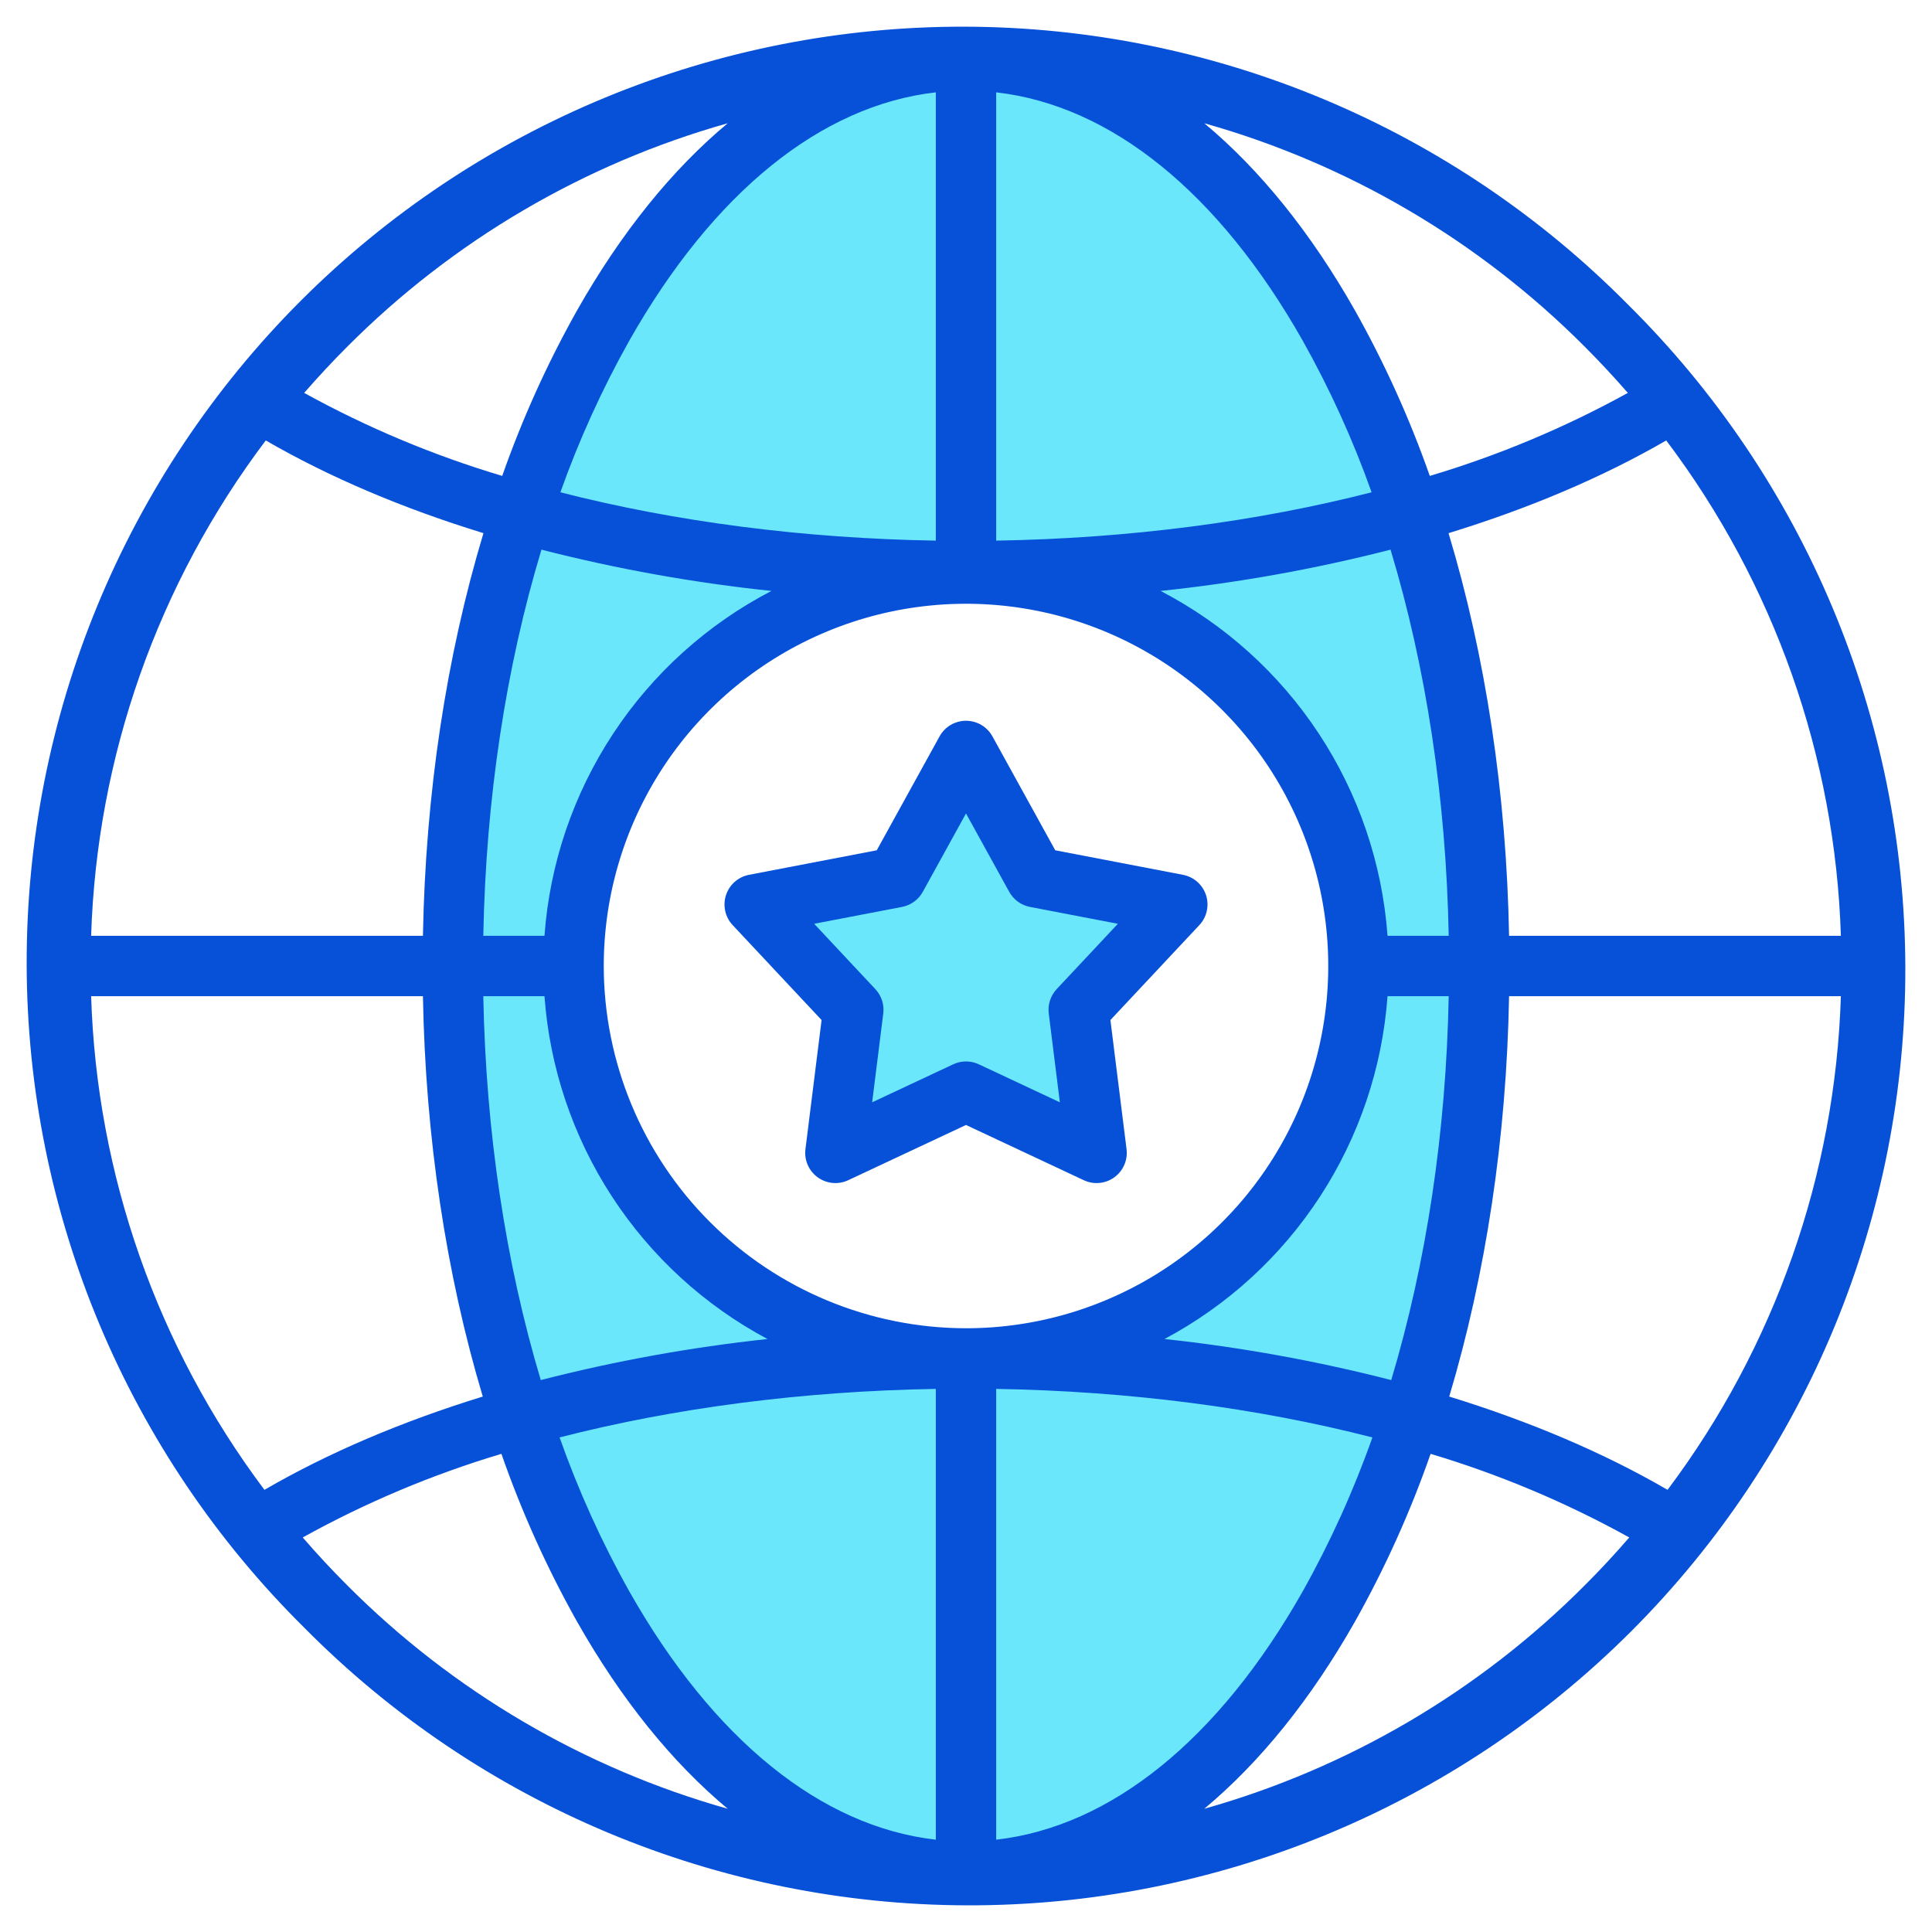
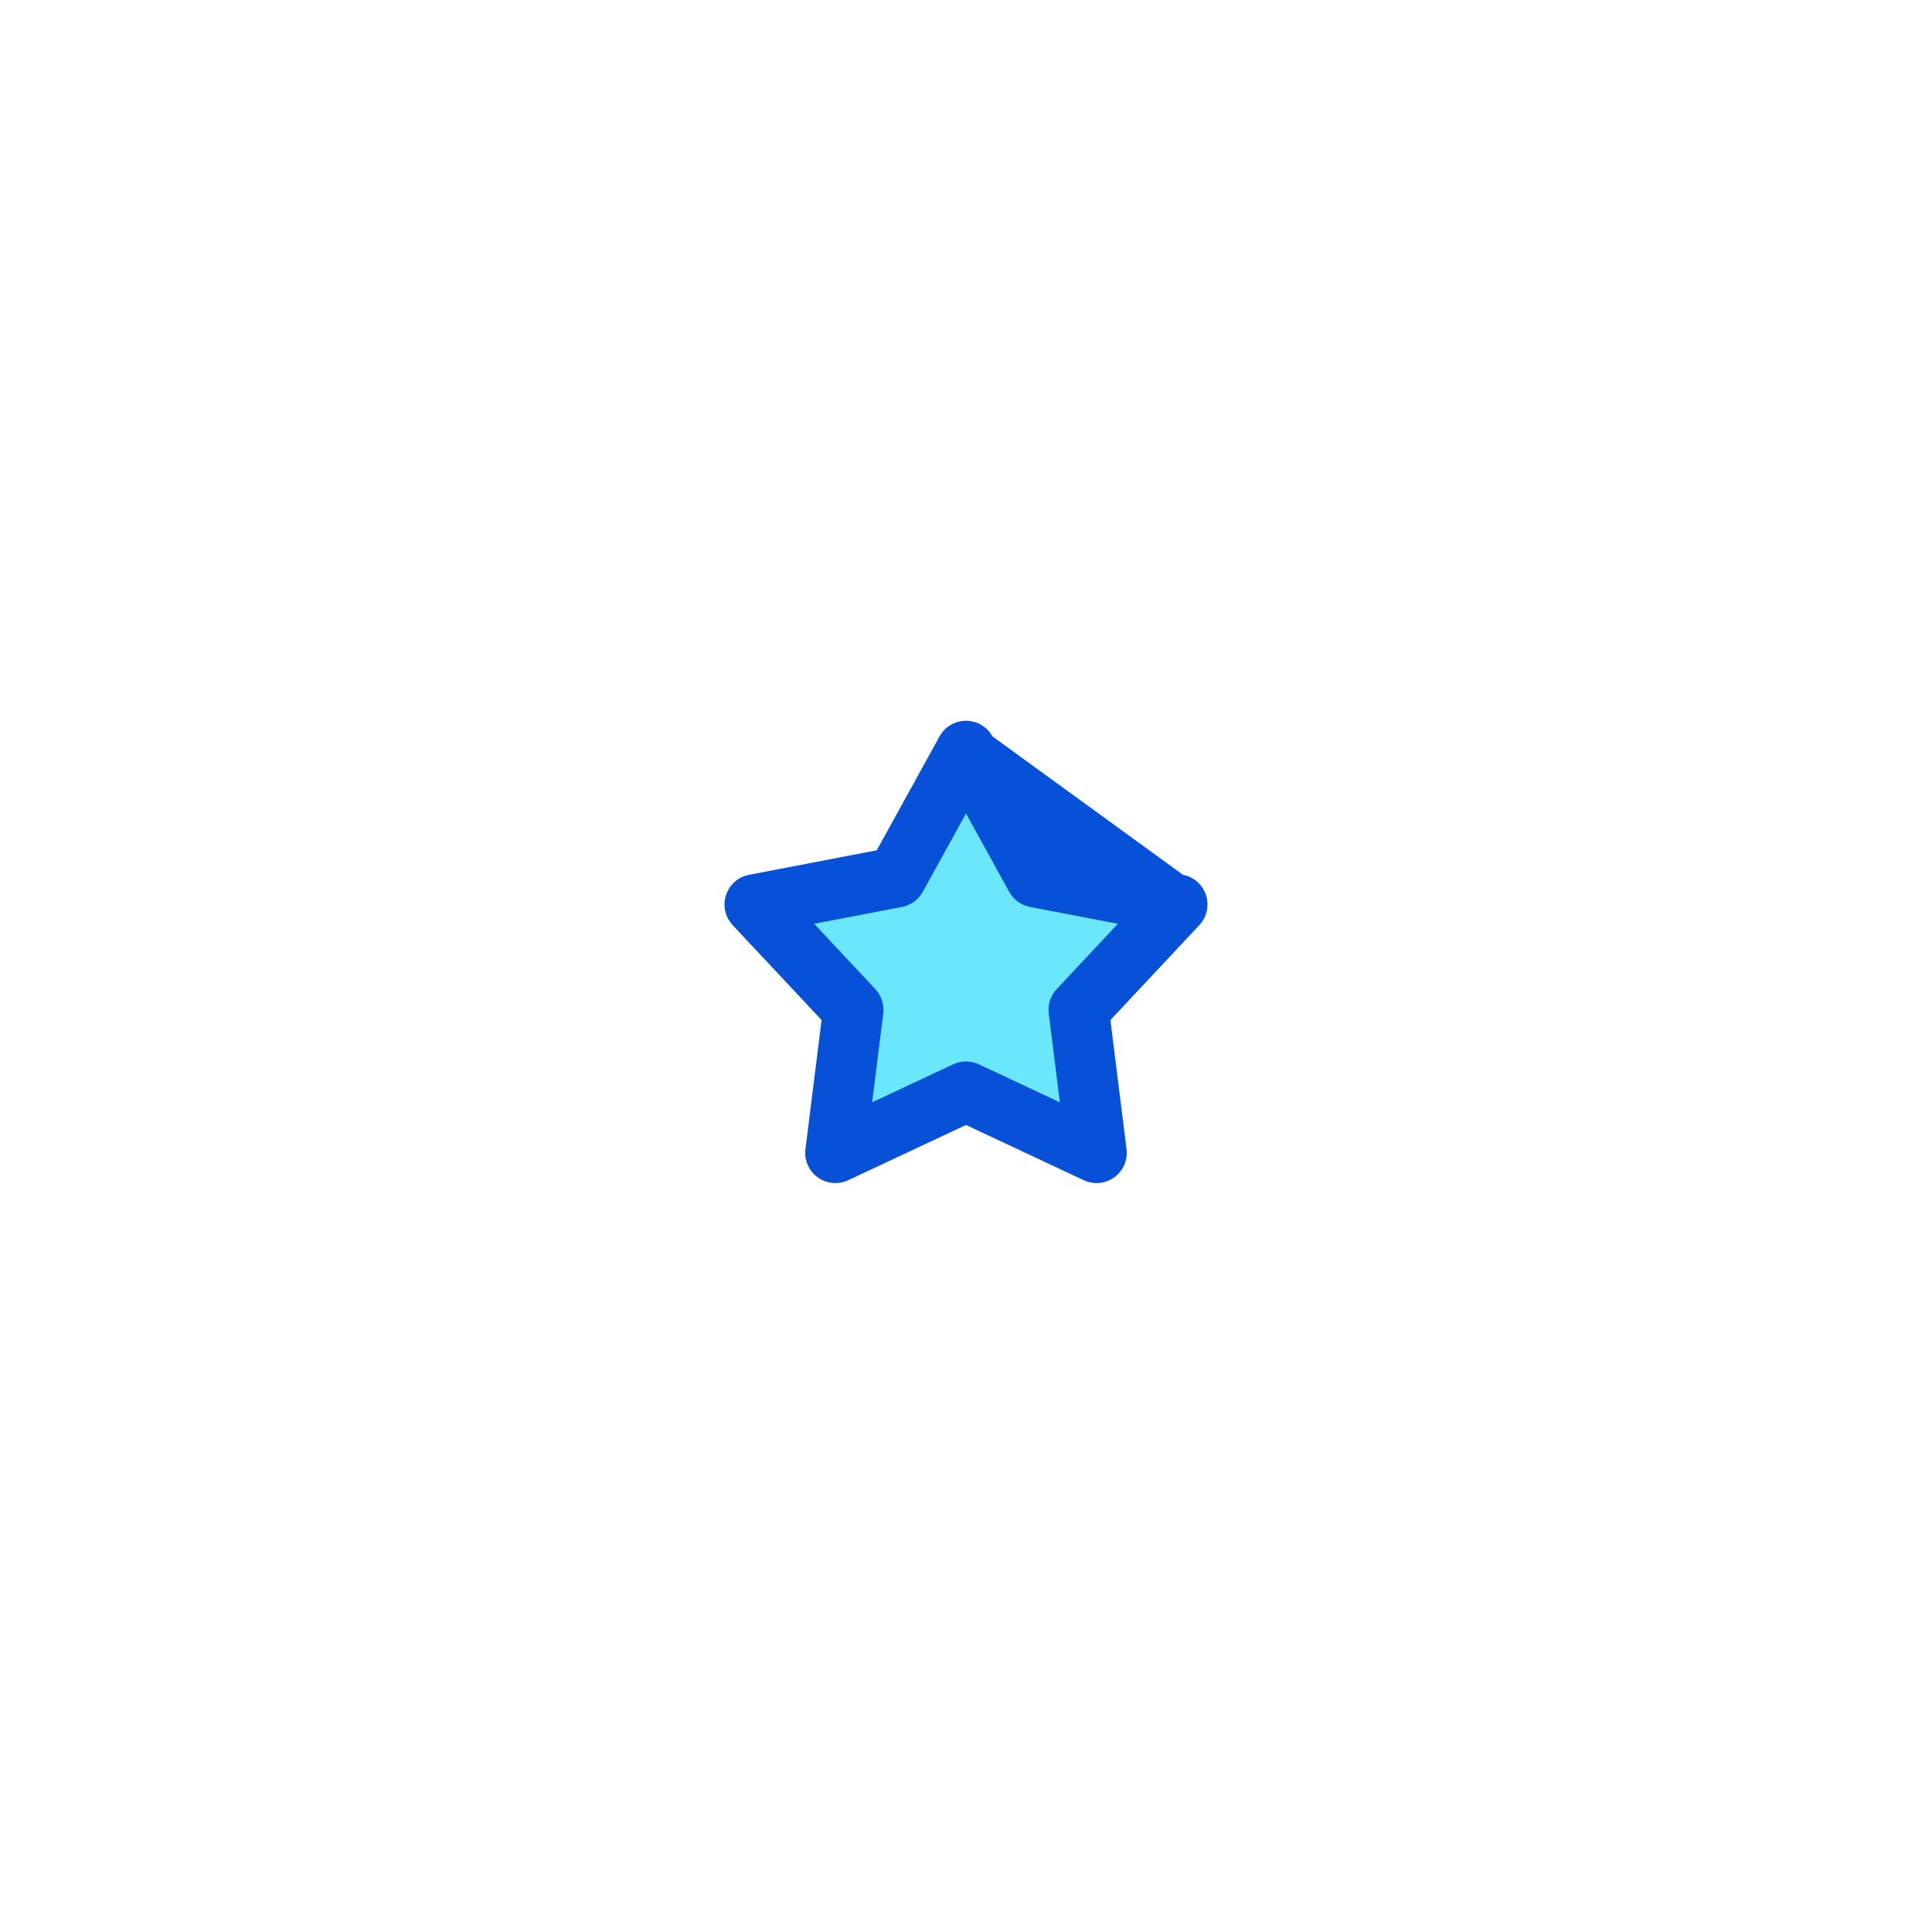
<svg xmlns="http://www.w3.org/2000/svg" width="200" height="200" viewBox="0 0 200 200" fill="none">
-   <path d="M100 6.25C70.66 6.25 46.875 48.223 46.875 100C46.875 151.777 70.66 193.75 100 193.75C129.34 193.75 153.125 151.777 153.125 100C153.125 48.223 129.34 6.25 100 6.25ZM100.098 140.773C92.063 140.773 84.208 138.391 77.528 133.927C70.847 129.463 65.64 123.118 62.565 115.695C59.49 108.272 58.686 100.103 60.253 92.223C61.821 84.342 65.69 77.104 71.371 71.422C77.053 65.741 84.292 61.872 92.172 60.304C100.053 58.736 108.221 59.541 115.644 62.616C123.067 65.691 129.412 70.898 133.876 77.578C138.34 84.259 140.723 92.114 140.723 100.148C140.723 110.923 136.443 121.256 128.824 128.875C121.205 136.493 110.872 140.773 100.098 140.773Z" fill="#6BE7FC" />
  <path d="M107.309 90.961L100.098 77.887L92.887 90.961L78.223 93.777L88.43 104.676L86.578 119.492L100.098 113.152L113.617 119.492L111.766 104.676L121.973 93.777L107.309 90.961Z" fill="#6BE7FC" />
-   <path d="M85.05 105.595L83.38 118.958C83.31 119.513 83.391 120.076 83.613 120.589C83.836 121.102 84.192 121.545 84.644 121.874C85.096 122.202 85.628 122.404 86.184 122.457C86.741 122.51 87.301 122.412 87.807 122.175L100 116.457L112.193 122.175C112.699 122.412 113.259 122.51 113.816 122.457C114.372 122.404 114.904 122.202 115.356 121.874C115.808 121.545 116.164 121.102 116.387 120.589C116.609 120.076 116.69 119.513 116.62 118.958L114.95 105.595L124.156 95.766C124.538 95.359 124.804 94.856 124.925 94.31C125.047 93.764 125.02 93.196 124.847 92.665C124.674 92.133 124.362 91.657 123.943 91.287C123.524 90.918 123.013 90.667 122.464 90.561L109.239 88.022L102.736 76.229C102.466 75.74 102.07 75.332 101.589 75.047C101.108 74.763 100.559 74.613 100 74.613C99.441 74.613 98.892 74.763 98.411 75.047C97.93 75.332 97.534 75.74 97.264 76.229L90.761 88.022L77.535 90.561C76.987 90.667 76.476 90.918 76.057 91.287C75.638 91.657 75.326 92.133 75.153 92.665C74.98 93.196 74.953 93.764 75.075 94.31C75.196 94.856 75.462 95.359 75.844 95.766L85.05 105.595ZM93.379 93.883C93.83 93.796 94.256 93.612 94.627 93.343C94.998 93.073 95.306 92.725 95.527 92.323L100 84.209L104.474 92.323C104.695 92.725 105.003 93.073 105.374 93.343C105.745 93.612 106.172 93.796 106.622 93.883L115.721 95.63L109.387 102.393C109.074 102.727 108.838 103.127 108.696 103.563C108.554 103.999 108.51 104.461 108.567 104.916L109.716 114.11L101.328 110.176C100.913 109.981 100.46 109.88 100.001 109.88C99.543 109.88 99.09 109.981 98.674 110.176L90.285 114.11L91.435 104.916C91.492 104.461 91.448 103.999 91.306 103.563C91.164 103.127 90.928 102.727 90.615 102.393L84.281 95.63L93.379 93.883Z" fill="#0751D8" />
-   <path d="M168.5 31.501C159.522 22.427 148.839 15.217 137.065 10.284C125.291 5.352 112.659 2.796 99.893 2.762C87.128 2.728 74.482 5.217 62.682 10.087C50.882 14.956 40.161 22.109 31.135 31.136C22.108 40.162 14.955 50.883 10.086 62.683C5.216 74.483 2.727 87.129 2.761 99.894C2.795 112.66 5.352 125.292 10.284 137.066C15.216 148.84 22.426 159.523 31.5 168.501C40.478 177.575 51.161 184.786 62.935 189.718C74.709 194.65 87.342 197.206 100.107 197.24C112.872 197.274 125.518 194.785 137.318 189.916C149.118 185.046 159.839 177.893 168.866 168.867C177.892 159.84 185.045 149.119 189.915 137.319C194.784 125.519 197.273 112.873 197.239 100.108C197.205 87.343 194.649 74.71 189.717 62.936C184.785 51.162 177.574 40.479 168.5 31.501ZM190.567 96.876H156.219C155.949 82.134 153.797 67.954 149.953 55.193C158.297 52.63 165.903 49.407 172.488 45.595C183.667 60.411 189.982 78.325 190.567 96.876ZM143.637 96.876C143.095 89.414 140.652 82.216 136.539 75.966C132.427 69.716 126.783 64.624 120.145 61.173C128.173 60.332 136.13 58.904 143.949 56.9C147.633 69.095 149.703 82.7 149.969 96.876H143.637ZM149.969 103.126C149.703 117.212 147.656 130.728 144.02 142.864C136.309 140.884 128.466 139.464 120.551 138.614C127.084 135.131 132.627 130.049 136.664 123.844C140.702 117.638 143.1 110.51 143.637 103.126H149.969ZM164.082 35.919C165.621 37.458 167.098 39.048 168.512 40.673C162.005 44.261 155.133 47.142 148.012 49.267C145.936 43.355 143.35 37.634 140.285 32.169C135.699 24.075 130.422 17.556 124.668 12.759C139.578 16.965 153.152 24.941 164.082 35.919ZM103.125 9.56C114.985 10.907 126.153 19.907 134.848 35.251C137.669 40.276 140.058 45.532 141.988 50.962C130.11 54.005 116.891 55.736 103.125 55.966V9.56ZM96.875 9.56V55.966C83.11 55.736 69.891 54.005 58.012 50.962C59.942 45.532 62.331 40.276 65.153 35.251C73.848 19.907 85.016 10.907 96.875 9.56ZM50.031 96.876C50.297 82.7 52.367 69.095 56.051 56.9C63.871 58.904 71.827 60.332 79.856 61.173C73.218 64.624 67.573 69.716 63.461 75.966C59.349 82.216 56.905 89.414 56.364 96.876H50.031ZM79.449 138.614C71.534 139.464 63.691 140.884 55.981 142.864C52.344 130.728 50.297 117.212 50.031 103.126H56.364C56.9 110.51 59.299 117.638 63.336 123.844C67.373 130.049 72.917 135.131 79.449 138.614ZM35.918 35.919C46.848 24.941 60.423 16.965 75.332 12.759C69.578 17.556 64.301 24.075 59.715 32.169C56.65 37.634 54.065 43.355 51.989 49.267C44.868 47.142 37.995 44.261 31.488 40.673C32.903 39.048 34.379 37.458 35.918 35.919ZM27.512 45.595C34.098 49.407 41.703 52.63 50.047 55.193C46.203 67.954 44.051 82.134 43.781 96.876H9.434C10.018 78.325 16.334 60.411 27.512 45.595ZM9.434 103.126H43.781C44.047 117.775 46.18 131.872 49.977 144.571C41.606 147.15 33.977 150.392 27.375 154.228C16.279 139.446 10.013 121.6 9.434 103.126ZM35.918 164.083C34.324 162.489 32.798 160.848 31.34 159.157C37.864 155.541 44.76 152.639 51.906 150.501C53.996 156.496 56.609 162.296 59.715 167.833C64.301 175.927 69.578 182.446 75.332 187.243C60.422 183.039 46.847 175.062 35.918 164.083ZM96.875 190.443C85.016 189.095 73.848 180.095 65.153 164.751C62.292 159.652 59.876 154.316 57.93 148.802C69.824 145.747 83.074 144.009 96.875 143.779V190.443ZM62.5 100.001C62.5 92.584 64.7 85.334 68.82 79.167C72.941 73 78.797 68.194 85.65 65.356C92.502 62.517 100.042 61.775 107.316 63.222C114.59 64.669 121.272 68.24 126.517 73.485C131.761 78.729 135.333 85.411 136.78 92.685C138.227 99.96 137.484 107.5 134.646 114.352C131.807 121.204 127.001 127.061 120.834 131.181C114.667 135.302 107.417 137.501 100 137.501C90.058 137.489 80.527 133.535 73.497 126.505C66.467 119.474 62.512 109.943 62.5 100.001ZM103.125 190.443V143.779C116.926 144.009 130.176 145.747 142.07 148.802C140.125 154.316 137.708 159.652 134.848 164.751C126.153 180.095 114.985 189.095 103.125 190.443ZM164.082 164.083C153.153 175.062 139.578 183.039 124.668 187.243C130.422 182.446 135.699 175.927 140.285 167.833C143.392 162.296 146.005 156.496 148.094 150.501C155.241 152.639 162.136 155.541 168.66 159.157C167.203 160.845 165.677 162.487 164.082 164.083ZM172.625 154.228C166.024 150.392 158.395 147.15 150.024 144.571C153.82 131.872 155.953 117.775 156.219 103.126H190.567C189.987 121.6 183.722 139.446 172.625 154.228Z" fill="#0751D8" />
+   <path d="M85.05 105.595L83.38 118.958C83.31 119.513 83.391 120.076 83.613 120.589C83.836 121.102 84.192 121.545 84.644 121.874C85.096 122.202 85.628 122.404 86.184 122.457C86.741 122.51 87.301 122.412 87.807 122.175L100 116.457L112.193 122.175C112.699 122.412 113.259 122.51 113.816 122.457C114.372 122.404 114.904 122.202 115.356 121.874C115.808 121.545 116.164 121.102 116.387 120.589C116.609 120.076 116.69 119.513 116.62 118.958L114.95 105.595L124.156 95.766C124.538 95.359 124.804 94.856 124.925 94.31C125.047 93.764 125.02 93.196 124.847 92.665C124.674 92.133 124.362 91.657 123.943 91.287C123.524 90.918 123.013 90.667 122.464 90.561L102.736 76.229C102.466 75.74 102.07 75.332 101.589 75.047C101.108 74.763 100.559 74.613 100 74.613C99.441 74.613 98.892 74.763 98.411 75.047C97.93 75.332 97.534 75.74 97.264 76.229L90.761 88.022L77.535 90.561C76.987 90.667 76.476 90.918 76.057 91.287C75.638 91.657 75.326 92.133 75.153 92.665C74.98 93.196 74.953 93.764 75.075 94.31C75.196 94.856 75.462 95.359 75.844 95.766L85.05 105.595ZM93.379 93.883C93.83 93.796 94.256 93.612 94.627 93.343C94.998 93.073 95.306 92.725 95.527 92.323L100 84.209L104.474 92.323C104.695 92.725 105.003 93.073 105.374 93.343C105.745 93.612 106.172 93.796 106.622 93.883L115.721 95.63L109.387 102.393C109.074 102.727 108.838 103.127 108.696 103.563C108.554 103.999 108.51 104.461 108.567 104.916L109.716 114.11L101.328 110.176C100.913 109.981 100.46 109.88 100.001 109.88C99.543 109.88 99.09 109.981 98.674 110.176L90.285 114.11L91.435 104.916C91.492 104.461 91.448 103.999 91.306 103.563C91.164 103.127 90.928 102.727 90.615 102.393L84.281 95.63L93.379 93.883Z" fill="#0751D8" />
</svg>